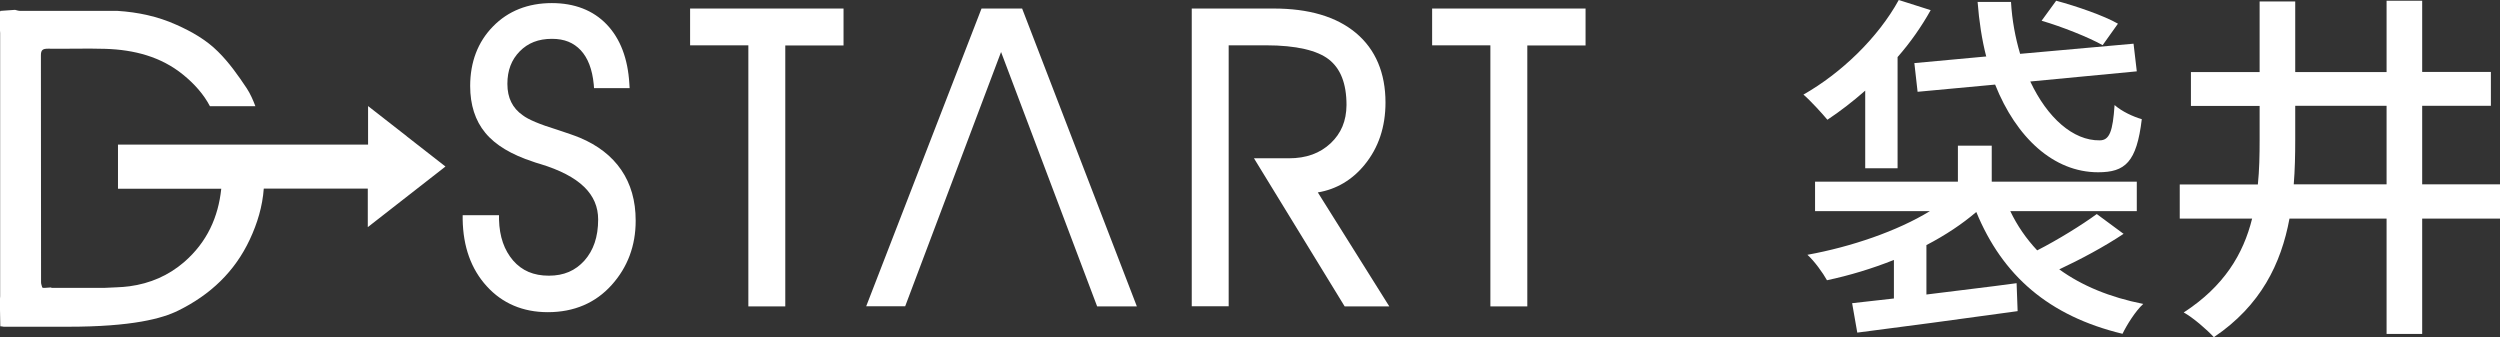
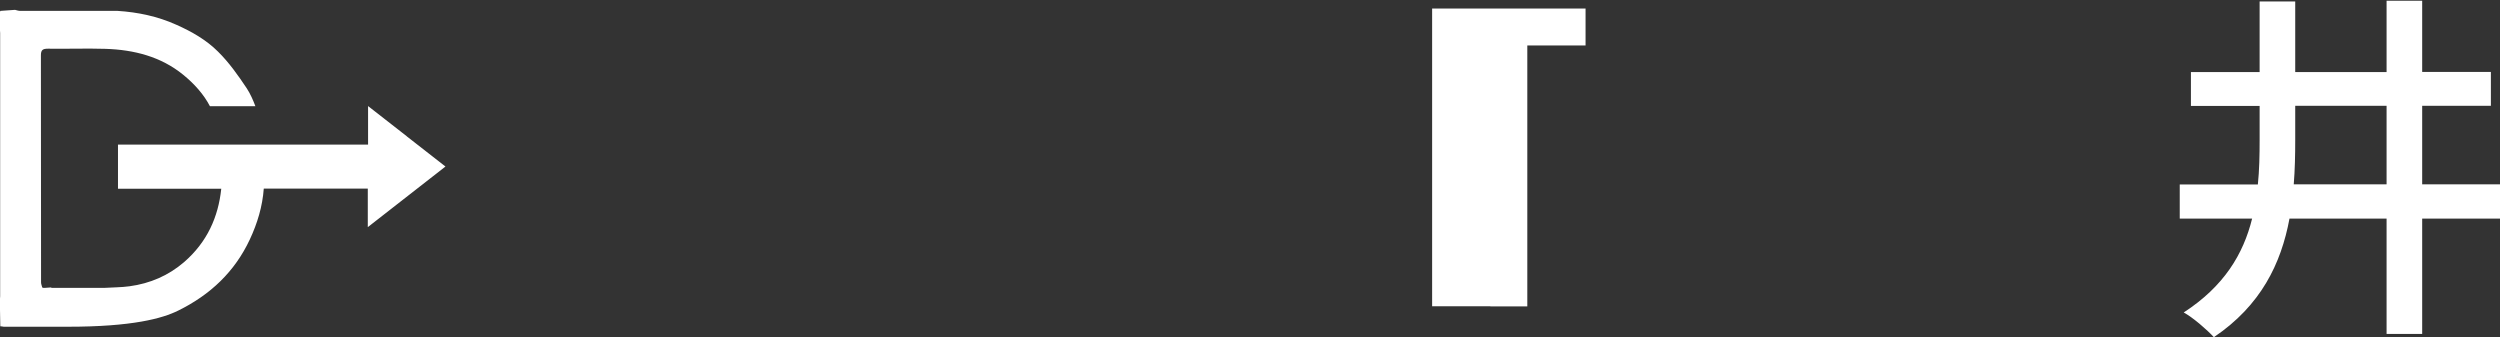
<svg xmlns="http://www.w3.org/2000/svg" id="_レイヤー_2" viewBox="0 0 169.94 22.91">
  <rect x="0" y="0" width="169.94" height="22.91" fill="#333333" stroke="none" />
  <defs>
    <style>.cls-1{fill:#fff;stroke-width:0px;}</style>
  </defs>
  <g id="design">
-     <path class="cls-1" d="M126.79,6.16c-.84.74-1.71,1.41-2.57,1.98-.35-.42-1.16-1.31-1.63-1.71,2.57-1.46,5.07-3.86,6.48-6.43l2.17.69c-.62,1.11-1.38,2.2-2.25,3.19v7.56h-2.2v-5.29ZM144.36,15.89c-1.33.89-2.97,1.76-4.38,2.42,1.53,1.11,3.44,1.9,5.71,2.35-.52.47-1.11,1.41-1.41,2.03-5.02-1.21-8.16-3.96-9.94-8.28-.96.82-2.1,1.58-3.39,2.25v3.36c1.95-.25,4.08-.49,6.13-.77l.07,1.9c-3.88.54-8.01,1.09-10.9,1.46l-.35-2c.84-.1,1.8-.2,2.84-.32v-2.62c-1.48.59-3.04,1.06-4.55,1.38-.27-.49-.86-1.31-1.33-1.73,2.97-.54,6.11-1.61,8.33-2.97h-7.81v-2h9.71v-2.45h2.3v2.45h9.86v2h-8.6c.47.99,1.09,1.88,1.83,2.67,1.41-.72,3.04-1.73,4.05-2.47l1.8,1.33ZM135.02,3.86c-.3-1.16-.49-2.42-.59-3.73h2.27c.07,1.26.3,2.45.62,3.53l7.71-.69.22,1.88-7.24.69c1.16,2.47,2.92,4.03,4.72,4,.67,0,.89-.62,1.01-2.4.5.44,1.26.79,1.85.96-.35,2.94-1.14,3.61-2.97,3.61-3.02,0-5.56-2.35-7-5.96l-5.27.49-.22-1.95,4.87-.45ZM142.93,3.07c-.92-.52-2.77-1.26-4.15-1.66l.99-1.36c1.38.37,3.24,1.01,4.2,1.56l-1.04,1.46Z" />
    <path class="cls-1" d="M169.94,14.86h-5.29v7.84h-2.42v-7.84h-6.6c-.57,3.07-1.95,5.91-5.14,8.06-.45-.49-1.41-1.33-2.05-1.68,2.74-1.78,4.05-3.96,4.65-6.38h-4.92v-2.32h5.31c.1-.96.12-2,.12-3.02v-2.32h-4.67v-2.3h4.67V.1h2.42v4.8h6.21V.05h2.42v4.84h4.67v2.3h-4.67v5.34h5.29v2.32ZM162.23,12.53v-5.34h-6.21v2.32c0,1.01-.02,2.03-.1,3.02h6.3Z" />
-     <path class="cls-1" d="M42.78,5.68l.02.31h-2.42l-.02-.26c-.1-1.03-.4-1.79-.88-2.31h0c-.49-.52-1.11-.78-1.96-.78h0c-.92,0-1.63.28-2.19.85h0c-.56.57-.84,1.29-.84,2.21h0c0,.49.09.9.26,1.24h0c.17.35.43.65.79.9h0c.36.28,1.16.62,2.34.98h0c.66.22,1.17.39,1.53.54h0c1.22.51,2.17,1.24,2.82,2.19h0c.65.95.98,2.1.98,3.43h0v.04h0c0,1.67-.54,3.14-1.63,4.35h0c-1.09,1.22-2.56,1.85-4.33,1.85h-.02c-1.67,0-3.08-.59-4.14-1.76h0c-1.07-1.17-1.61-2.7-1.64-4.54h0v-.29s2.47,0,2.47,0v.28c.03,1.19.36,2.1.96,2.8h0c.6.69,1.39,1.03,2.43,1.03h0c1.02,0,1.8-.34,2.42-1.03h0c.61-.69.93-1.6.93-2.79h0c0-1.7-1.22-2.95-3.96-3.78h0c-.21-.06-.37-.11-.47-.15h0c-1.46-.48-2.55-1.12-3.24-1.96h0c-.69-.83-1.03-1.91-1.03-3.18h0c0-1.63.52-3,1.55-4.05h0c1.03-1.06,2.39-1.59,4-1.59h0c1.53,0,2.8.48,3.73,1.45h0c.93.97,1.44,2.33,1.54,4.02h0" />
-     <path class="cls-1" d="M50.87,20.82V3.08h-3.96V.58h10.43v2.51h-3.96v17.74h-2.51Z" />
-     <path class="cls-1" d="M68.05,3.53l-6.52,17.29h-2.65L66.65.76l.07-.18h2.76l7.8,20.25h-2.7l-6.53-17.29Z" />
-     <path class="cls-1" d="M91.4,20.82l-6.16-10.06h2.37c1.19,0,2.11-.34,2.84-1.02h0c.72-.68,1.07-1.52,1.08-2.6h0c0-1.49-.42-2.49-1.2-3.1h0c-.78-.61-2.21-.96-4.27-.96h-2.54v17.74h-2.51V.58h5.57c2.37,0,4.25.54,5.59,1.66h0c1.34,1.12,2.01,2.73,2.01,4.73h0c0,1.65-.47,3.07-1.42,4.23h0c-.84,1.03-1.92,1.67-3.18,1.88h0l4.86,7.75h-3.03Z" />
-     <path class="cls-1" d="M101.31,20.82V3.08h-3.96V.58h10.43v2.51h-3.96v17.74h-2.51Z" />
+     <path class="cls-1" d="M101.31,20.82h-3.96V.58h10.43v2.51h-3.96v17.74h-2.51Z" />
    <path class="cls-1" d="M27.66,9.27l-2.64-2.06v2.62H8.02v3h7.02c-.2,1.92-.96,3.63-2.53,4.99-1.06.91-2.3,1.45-3.71,1.64-.57.08-1.16.07-1.74.11-.05,0-.11,0-.16,0-.08,0-.17,0-.25,0-.03,0-.05,0-.08,0-.08,0-.17,0-.25,0-.03,0-.05,0-.08,0-.17,0-.34,0-.5,0-.06,0-.11,0-.17,0-.06,0-.11,0-.17,0-.06,0-.11,0-.17,0-.06,0-.11,0-.17,0-.06,0-.11,0-.17,0-.06,0-.11,0-.17,0h-.17c-.06,0-.11,0-.17,0-.06,0-.11,0-.17,0-.06,0-.11,0-.17,0-.06,0-.11,0-.17,0-.08,0-.17,0-.25,0-.03,0-.06,0-.08,0-.03,0-.06-.02-.09-.03-.14.01-.28.02-.42.03-.03,0-.06,0-.08,0-.03,0-.05-.02-.08-.03-.03-.12-.08-.23-.08-.35,0-5.14,0-10.29-.01-15.43,0-.36.12-.45.48-.45,1.3.02,2.6-.03,3.9.01,1.95.06,3.78.53,5.29,1.76.76.62,1.39,1.32,1.82,2.14h3.09c-.16-.42-.34-.84-.59-1.22-.58-.87-1.2-1.75-1.95-2.49-.79-.79-1.78-1.36-2.84-1.83-1.27-.57-2.6-.85-3.99-.94-2.2,0-4.4,0-6.61,0-.12,0-.24-.04-.36-.07-.33.02-.66.05-1,.07,0,.03-.01.05-.03.07,0,.08,0,.16,0,.24,0,.13,0,.27,0,.4,0,.16,0,.32,0,.48,0,.11.02.21.02.32,0,5.96,0,11.92,0,17.89,0,.09-.01.19-.02.28,0,.05,0,.11,0,.16.01.53.02,1.07.03,1.6.08,0,.16.02.23.03.09,0,.17,0,.26,0,.08,0,.16,0,.24,0,.03,0,.06,0,.1,0,1.26,0,2.51,0,3.77,0,4.38,0,6.41-.56,7.5-1.1,2.19-1.08,3.84-2.65,4.86-4.83.52-1.11.86-2.25.95-3.46h7.07v2.62l2.64-2.06,2.64-2.06-2.64-2.06Z" />
  </g>
</svg>